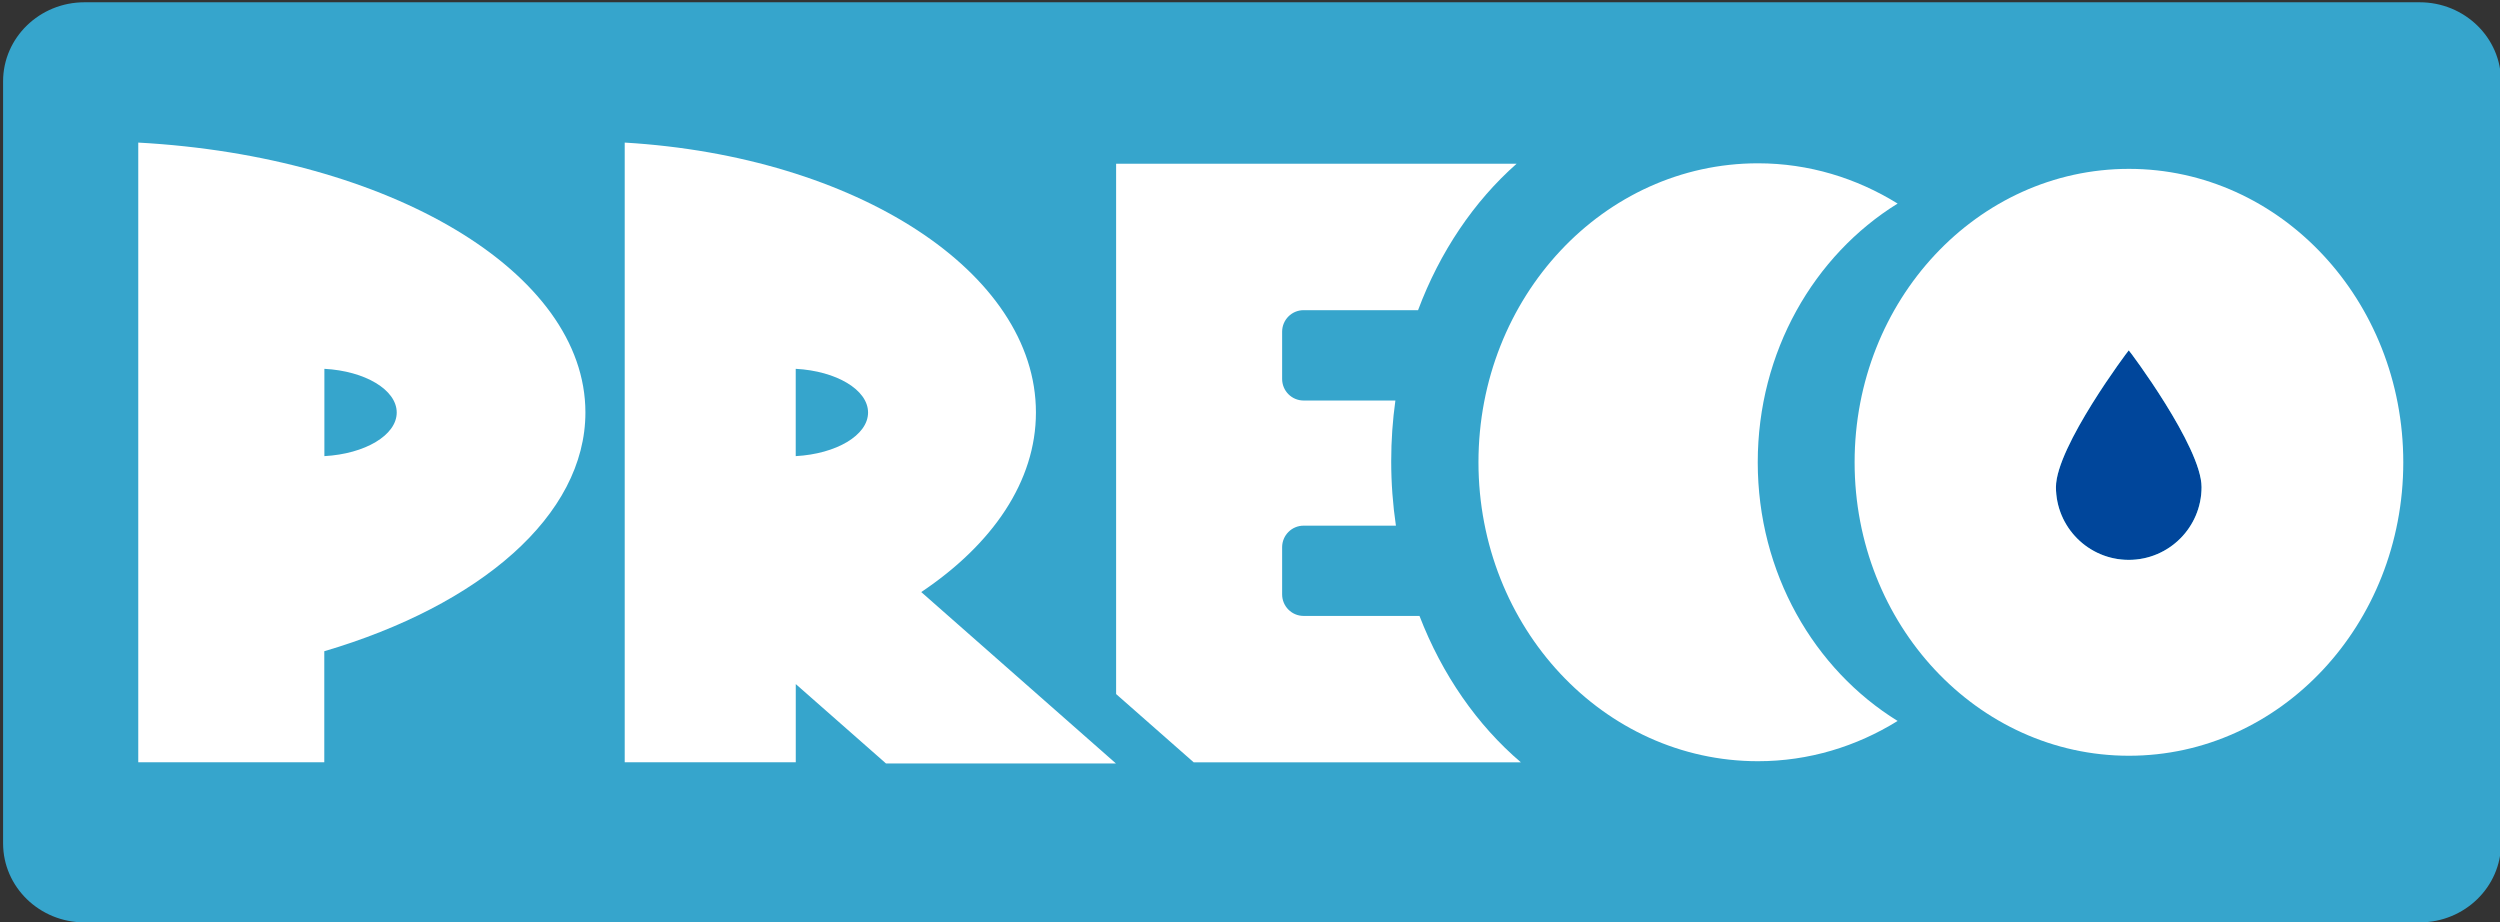
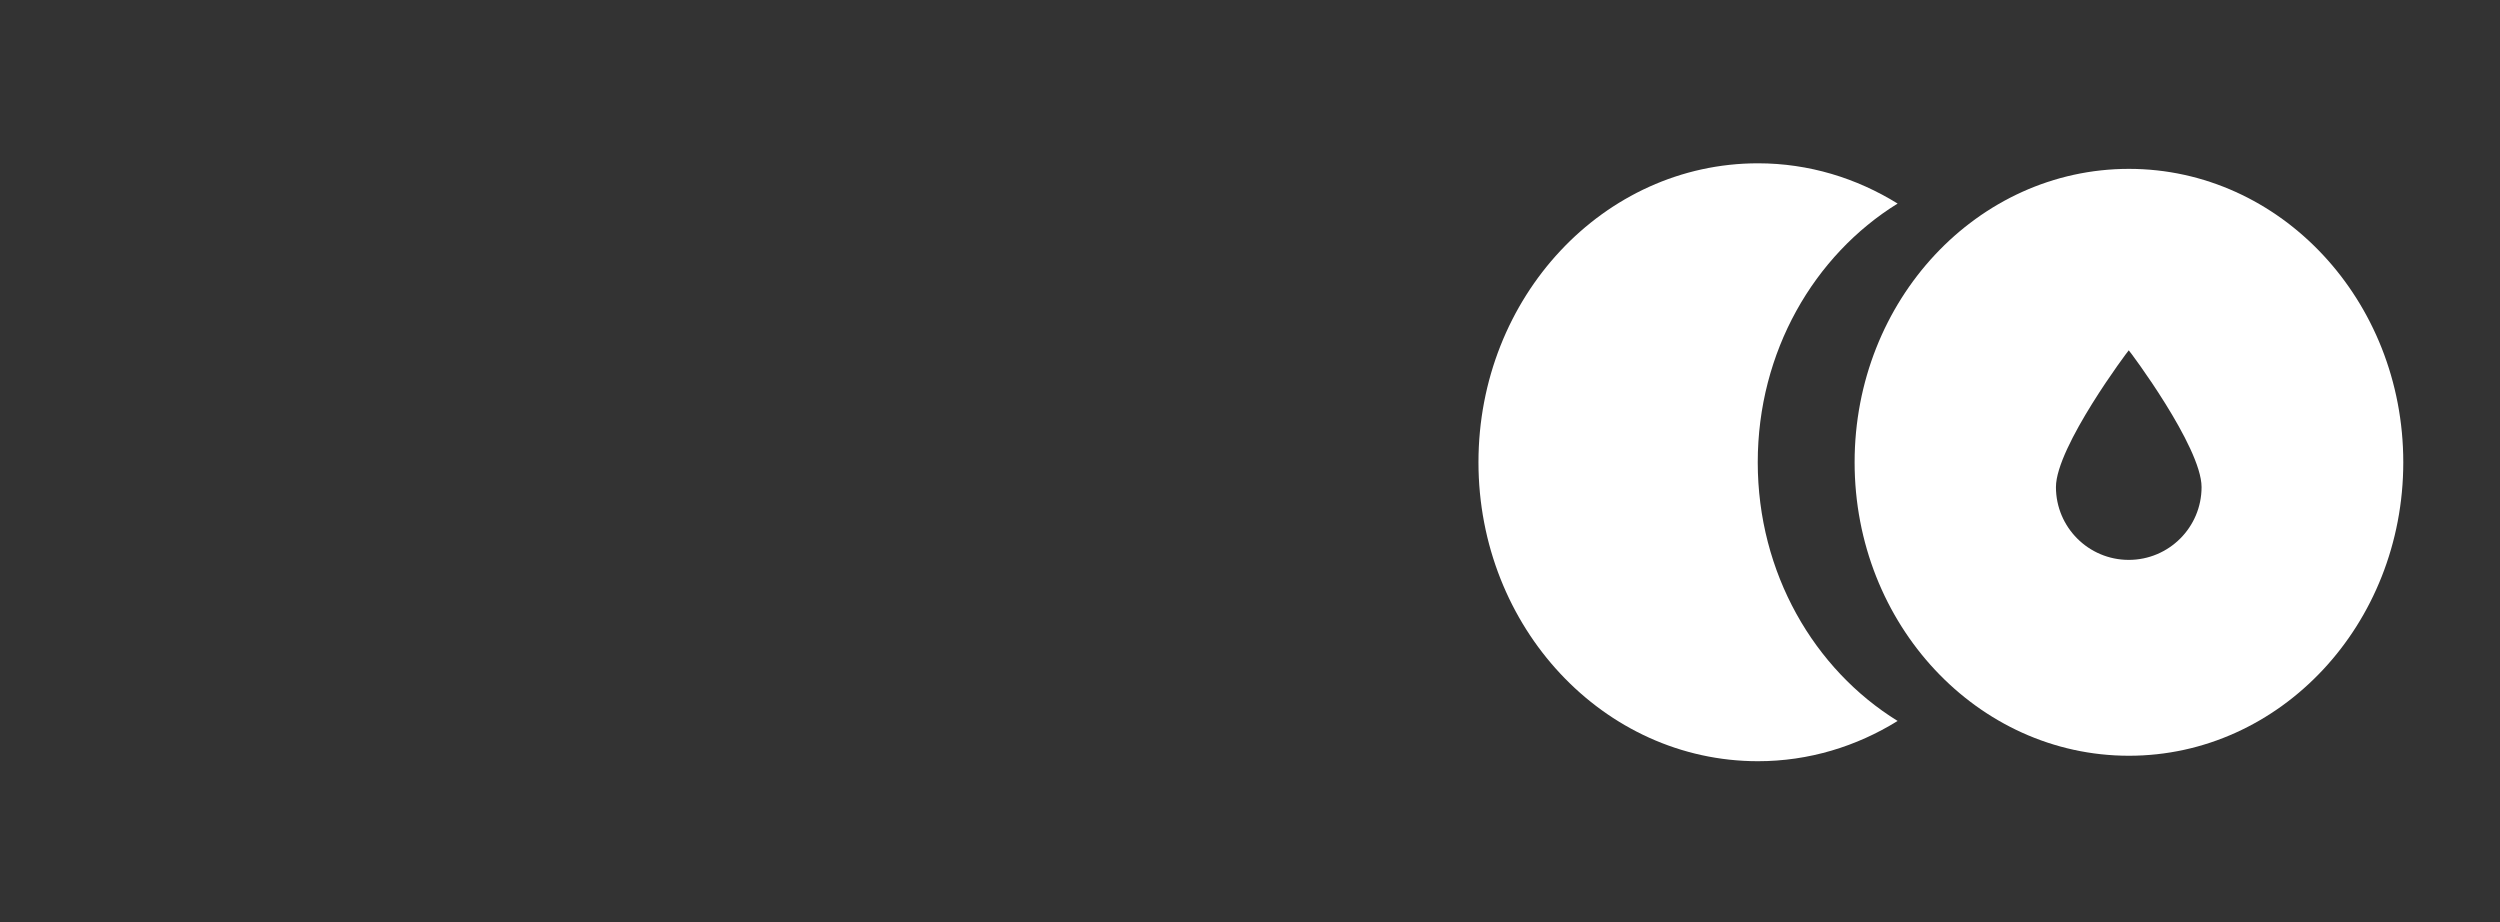
<svg xmlns="http://www.w3.org/2000/svg" version="1.1" id="レイヤー_1" x="0px" y="0px" viewBox="0 0 526 194" style="enable-background:new 0 0 526 194;" xml:space="preserve">
  <rect x="0" y="0" width="526" height="194" fill="#333333" stroke="none" />
  <style type="text/css">
	.st0{fill:#36A5CC;}
	.st1{fill:#00469B;}
	.st2{fill:#FFFFFF;}
</style>
  <g>
-     <path class="st0" d="M526.22,177.44c0,9.18-7.67,16.63-17.12,16.63H17.77c-9.46,0-17.12-7.45-17.12-16.63V17.11   c0-9.18,7.67-16.63,17.12-16.63H509.1c9.46,0,17.12,7.45,17.12,16.63V177.44z" />
-     <path class="st1" d="M447.89,73.71c-0.08,0-15.32,20.31-15.32,28.77c0,8.46,6.86,15.32,15.32,15.32c8.46,0,15.32-6.86,15.32-15.32   C463.21,94.02,447.99,73.71,447.89,73.71z" />
    <g>
      <path class="st2" d="M369.83,97.27c0-23.28,11.85-43.56,29.43-54.44c-8.65-5.35-18.66-8.47-29.38-8.47    c-32.48,0-58.81,28.16-58.81,62.9c0,34.74,26.33,62.9,58.81,62.9c10.71,0,20.73-3.11,29.38-8.47    C381.68,140.83,369.83,120.55,369.83,97.27z" />
      <path class="st2" d="M505.65,97.27c0,34.1-25.84,61.74-57.72,61.74c-31.88,0-57.72-27.64-57.72-61.74    c0-34.1,25.84-61.74,57.72-61.74C479.8,35.53,505.65,63.18,505.65,97.27z M447.89,73.71c-0.08,0-15.32,20.31-15.32,28.77    c0,8.46,6.86,15.32,15.32,15.32c8.46,0,15.32-6.86,15.32-15.32C463.21,94.02,447.99,73.71,447.89,73.71z" />
-       <path class="st2" d="M186.42,160.64l-18.99-16.71v16.45h-35.99v-16.82V62.05V30c48.58,2.88,86.52,27.21,86.52,56.78    c0,14.5-9.12,27.73-24.13,37.79l40.97,36.07H186.42z M167.42,77.6v18.37c8.54-0.47,15.22-4.4,15.22-9.18    C182.63,82,175.96,78.06,167.42,77.6z" />
-       <path class="st2" d="M68.23,137.02v23.36H29.09v-16.82V62.05V30c52.83,2.88,94.08,27.21,94.08,56.78    C123.17,108.49,100.94,127.37,68.23,137.02z M68.25,77.6v18.37c8.54-0.47,15.22-4.4,15.22-9.18C83.46,82,76.79,78.06,68.25,77.6z" />
-       <path class="st2" d="M251.16,160.4H320c-9.17-7.81-16.57-18.43-21.34-30.81h-24.38c-2.5,0-4.52-2.03-4.52-4.54v-9.91    c0-2.51,2.02-4.54,4.52-4.54h19.42c-0.65-4.41-0.99-8.94-0.99-13.56c0-4.35,0.3-8.62,0.88-12.77h-19.31    c-2.5,0-4.52-2.03-4.52-4.54V69.8c0-2.51,2.02-4.54,4.52-4.54h24.08c4.6-12.31,11.79-22.91,20.73-30.81h-84.26v111.58    L251.16,160.4z" />
    </g>
  </g>
</svg>